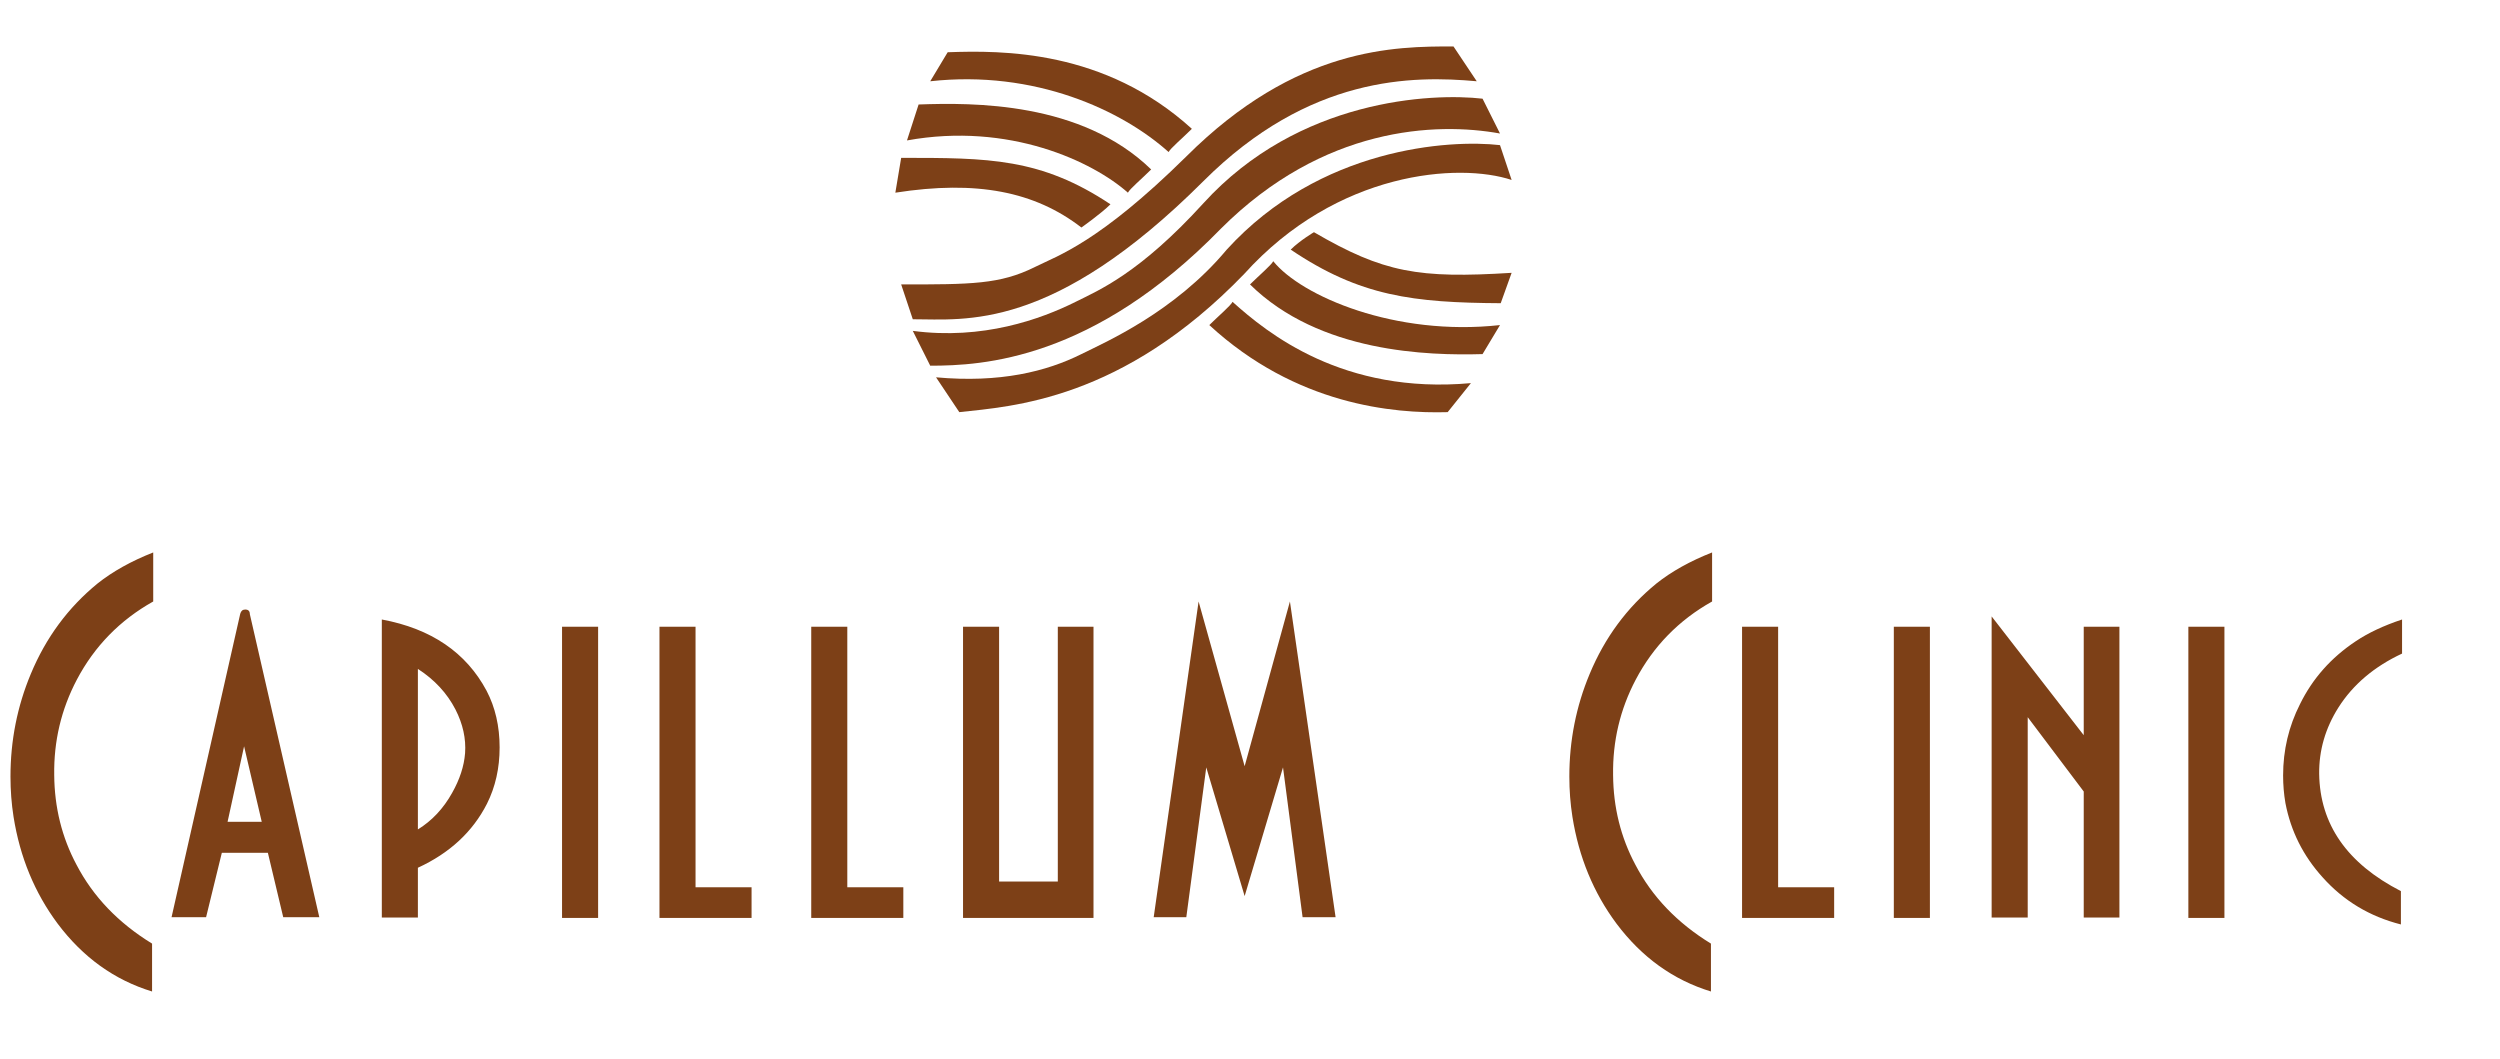
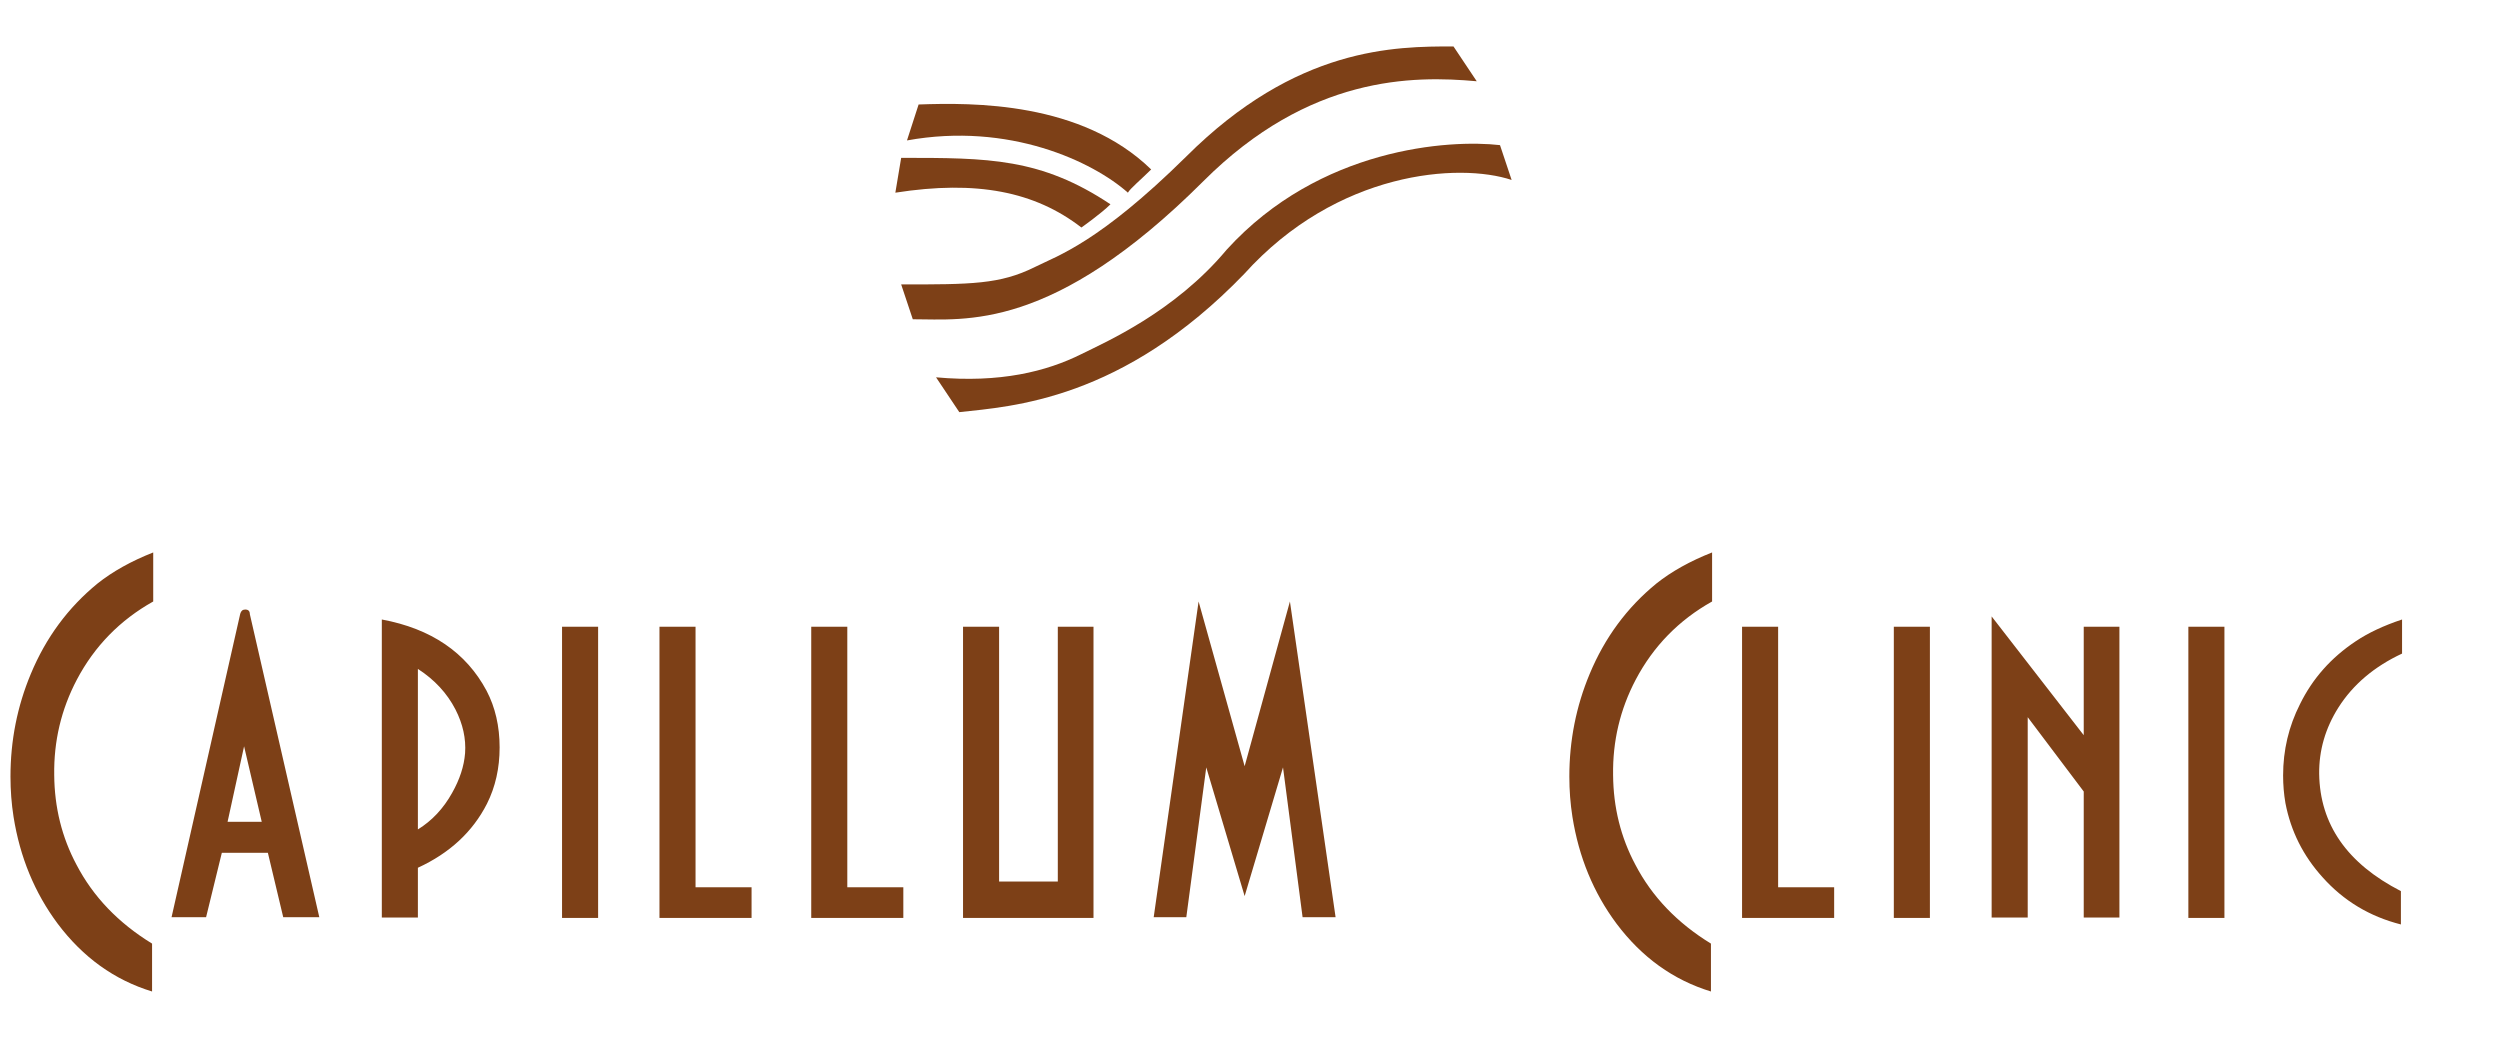
<svg xmlns="http://www.w3.org/2000/svg" width="628" height="266" viewBox="0 0 628 266" fill="none">
  <path d="M13.62 194.688C13.685 202.837 15.548 210.343 19.211 217.209C23.388 225.229 29.718 231.837 38.2 237.034V249.064C28.754 246.177 20.85 240.499 14.488 232.03C8.704 224.266 5.009 215.316 3.403 205.179C2.889 201.906 2.632 198.538 2.632 195.073C2.632 186.027 4.335 177.429 7.741 169.281C11.532 160.17 17.123 152.599 24.512 146.568C28.304 143.553 32.963 140.954 38.489 138.773V151.092C30.135 155.775 23.741 162.32 19.307 170.725C15.387 178.167 13.492 186.155 13.62 194.688ZM71.145 230.393L67.29 214.225H55.723L51.771 230.393H43.096L60.349 154.171C60.542 153.466 60.96 153.113 61.602 153.113C62.374 153.113 62.759 153.498 62.759 154.268L80.206 230.393H71.145ZM61.313 187.47L57.169 206.43H65.747L61.313 187.47ZM104.973 217.978V230.49H95.912V155.615C108.315 157.925 117.086 163.892 122.227 173.516C124.412 177.686 125.504 182.434 125.504 187.759C125.504 192.956 124.444 197.672 122.323 201.906C118.725 208.964 112.941 214.321 104.973 217.978ZM104.973 168.03V208.354C108.507 206.173 111.367 203.125 113.552 199.212C115.48 195.811 116.572 192.475 116.829 189.203C117.086 185.546 116.283 181.888 114.419 178.231C112.299 174.125 109.15 170.725 104.973 168.03ZM141.185 230.586V157.444H150.246V230.586H141.185ZM165.659 230.586V157.444H174.72V222.887H188.793V230.586H165.659ZM203.783 230.586V157.444H212.843V222.887H226.916V230.586H203.783ZM241.913 230.586V157.444H250.973V221.443H265.721V157.444H274.686V230.586H241.913ZM327.209 230.393L322.293 192.764L312.654 225.1L303.014 192.764L298.002 230.393H289.81L301.087 151.092L312.654 192.475L324.028 151.092L335.498 230.393H327.209ZM405.209 194.688C405.273 202.837 407.137 210.343 410.8 217.209C414.977 225.229 421.306 231.837 429.789 237.034V249.064C420.342 246.177 412.438 240.499 406.077 232.03C400.293 224.266 396.598 215.316 394.992 205.179C394.478 201.906 394.218 198.538 394.218 195.073C394.218 186.027 395.923 177.429 399.329 169.281C403.121 160.17 408.711 152.599 416.101 146.568C419.893 143.553 424.551 140.954 430.078 138.773V151.092C421.724 155.775 415.33 162.32 410.896 170.725C406.976 178.167 405.081 186.155 405.209 194.688ZM437.605 230.586V157.444H446.666V222.887H460.739V230.586H437.605ZM475.729 230.586V157.444H484.79V230.586H475.729ZM523.434 230.49V198.827L509.361 180.156V230.49H500.3V154.845L523.434 184.679V157.444H532.398V230.49H523.434ZM549.716 230.586V157.444H558.777V230.586H549.716ZM582.577 194.4C582.77 207.103 589.613 216.92 603.108 223.849V232.222C595.268 230.233 588.714 226.287 583.444 220.384C578.56 214.995 575.444 208.772 574.094 201.714C573.709 199.468 573.516 197.159 573.516 194.785C573.516 188.433 574.93 182.466 577.757 176.884C580.906 170.468 585.565 165.207 591.734 161.101C594.883 158.983 598.77 157.155 603.397 155.615V164.18C596.393 167.452 591.059 171.976 587.396 177.75C584.119 182.947 582.512 188.497 582.577 194.4Z" fill="#7D4017" />
  <path d="M229.293 80.199L226.372 71.45C243.898 71.45 251.2 71.45 259.963 67.075C265.805 64.159 276.028 60.961 297.935 39.37C325.684 11.665 350.512 11.664 365.116 11.665L370.958 20.413C354.893 18.956 328.888 18.956 302.316 45.484C264.344 83.397 242.437 80.199 229.293 80.199Z" fill="#7D4017" />
-   <path d="M233.674 91.865L229.293 83.116C246.819 85.45 261.423 80.2 270.186 75.826C276.028 72.909 286.251 68.685 302.316 51.036C326.207 24.789 359.759 23.331 372.419 24.789L376.8 33.538C360.735 30.622 332.402 31.768 306.698 57.432C274.567 90.407 246.819 91.865 233.674 91.865Z" fill="#7D4017" />
  <path d="M240.977 103.532L235.135 94.783C251.2 96.241 262.884 93.325 271.646 88.95C277.488 86.034 295.014 78.461 308.158 62.703C331.52 37.038 364.141 34.998 376.8 36.456L379.721 45.205C366.577 40.83 335.907 42.887 312.539 68.817C281.87 100.616 254.121 102.074 240.977 103.532Z" fill="#7D4017" />
-   <path d="M238.056 13.124L233.675 20.415C259.963 17.499 281.87 27.706 293.554 38.195C294.042 37.223 297.059 34.695 299.396 32.362C277.489 12.434 251.687 12.638 238.056 13.124Z" fill="#7D4017" />
  <path d="M230.754 26.247L227.833 35.277C253.537 30.611 274.568 40.624 283.331 48.401C283.818 47.429 286.836 44.901 289.173 42.568C271.647 25.508 244.385 25.761 230.754 26.247Z" fill="#7D4017" />
  <path d="M226.373 39.653L224.912 48.402C245.359 45.204 259.963 48.12 271.647 57.151C271.647 57.151 276.613 53.652 278.949 51.319C261.425 39.653 248.281 39.653 226.377 39.653H226.373Z" fill="#7D4017" />
-   <path d="M363.655 103.531L369.497 96.24C337.367 99.157 318.331 83.66 309.618 75.826C309.125 76.794 306.128 79.341 303.776 81.658C325.552 101.729 350.021 103.929 363.655 103.531Z" fill="#7D4017" />
-   <path d="M372.419 88.949L376.8 81.659C350.512 84.575 326.908 74.395 319.842 65.618C319.348 66.587 316.351 69.133 314 71.451C331.415 88.625 358.784 89.347 372.419 88.949Z" fill="#7D4017" />
-   <path d="M376.979 76.167L379.721 68.534C356.354 69.993 347.591 68.534 330.065 58.327C330.065 58.327 326.575 60.383 324.224 62.701C341.673 74.481 355.072 76.025 376.979 76.167Z" fill="#7D4017" />
</svg>